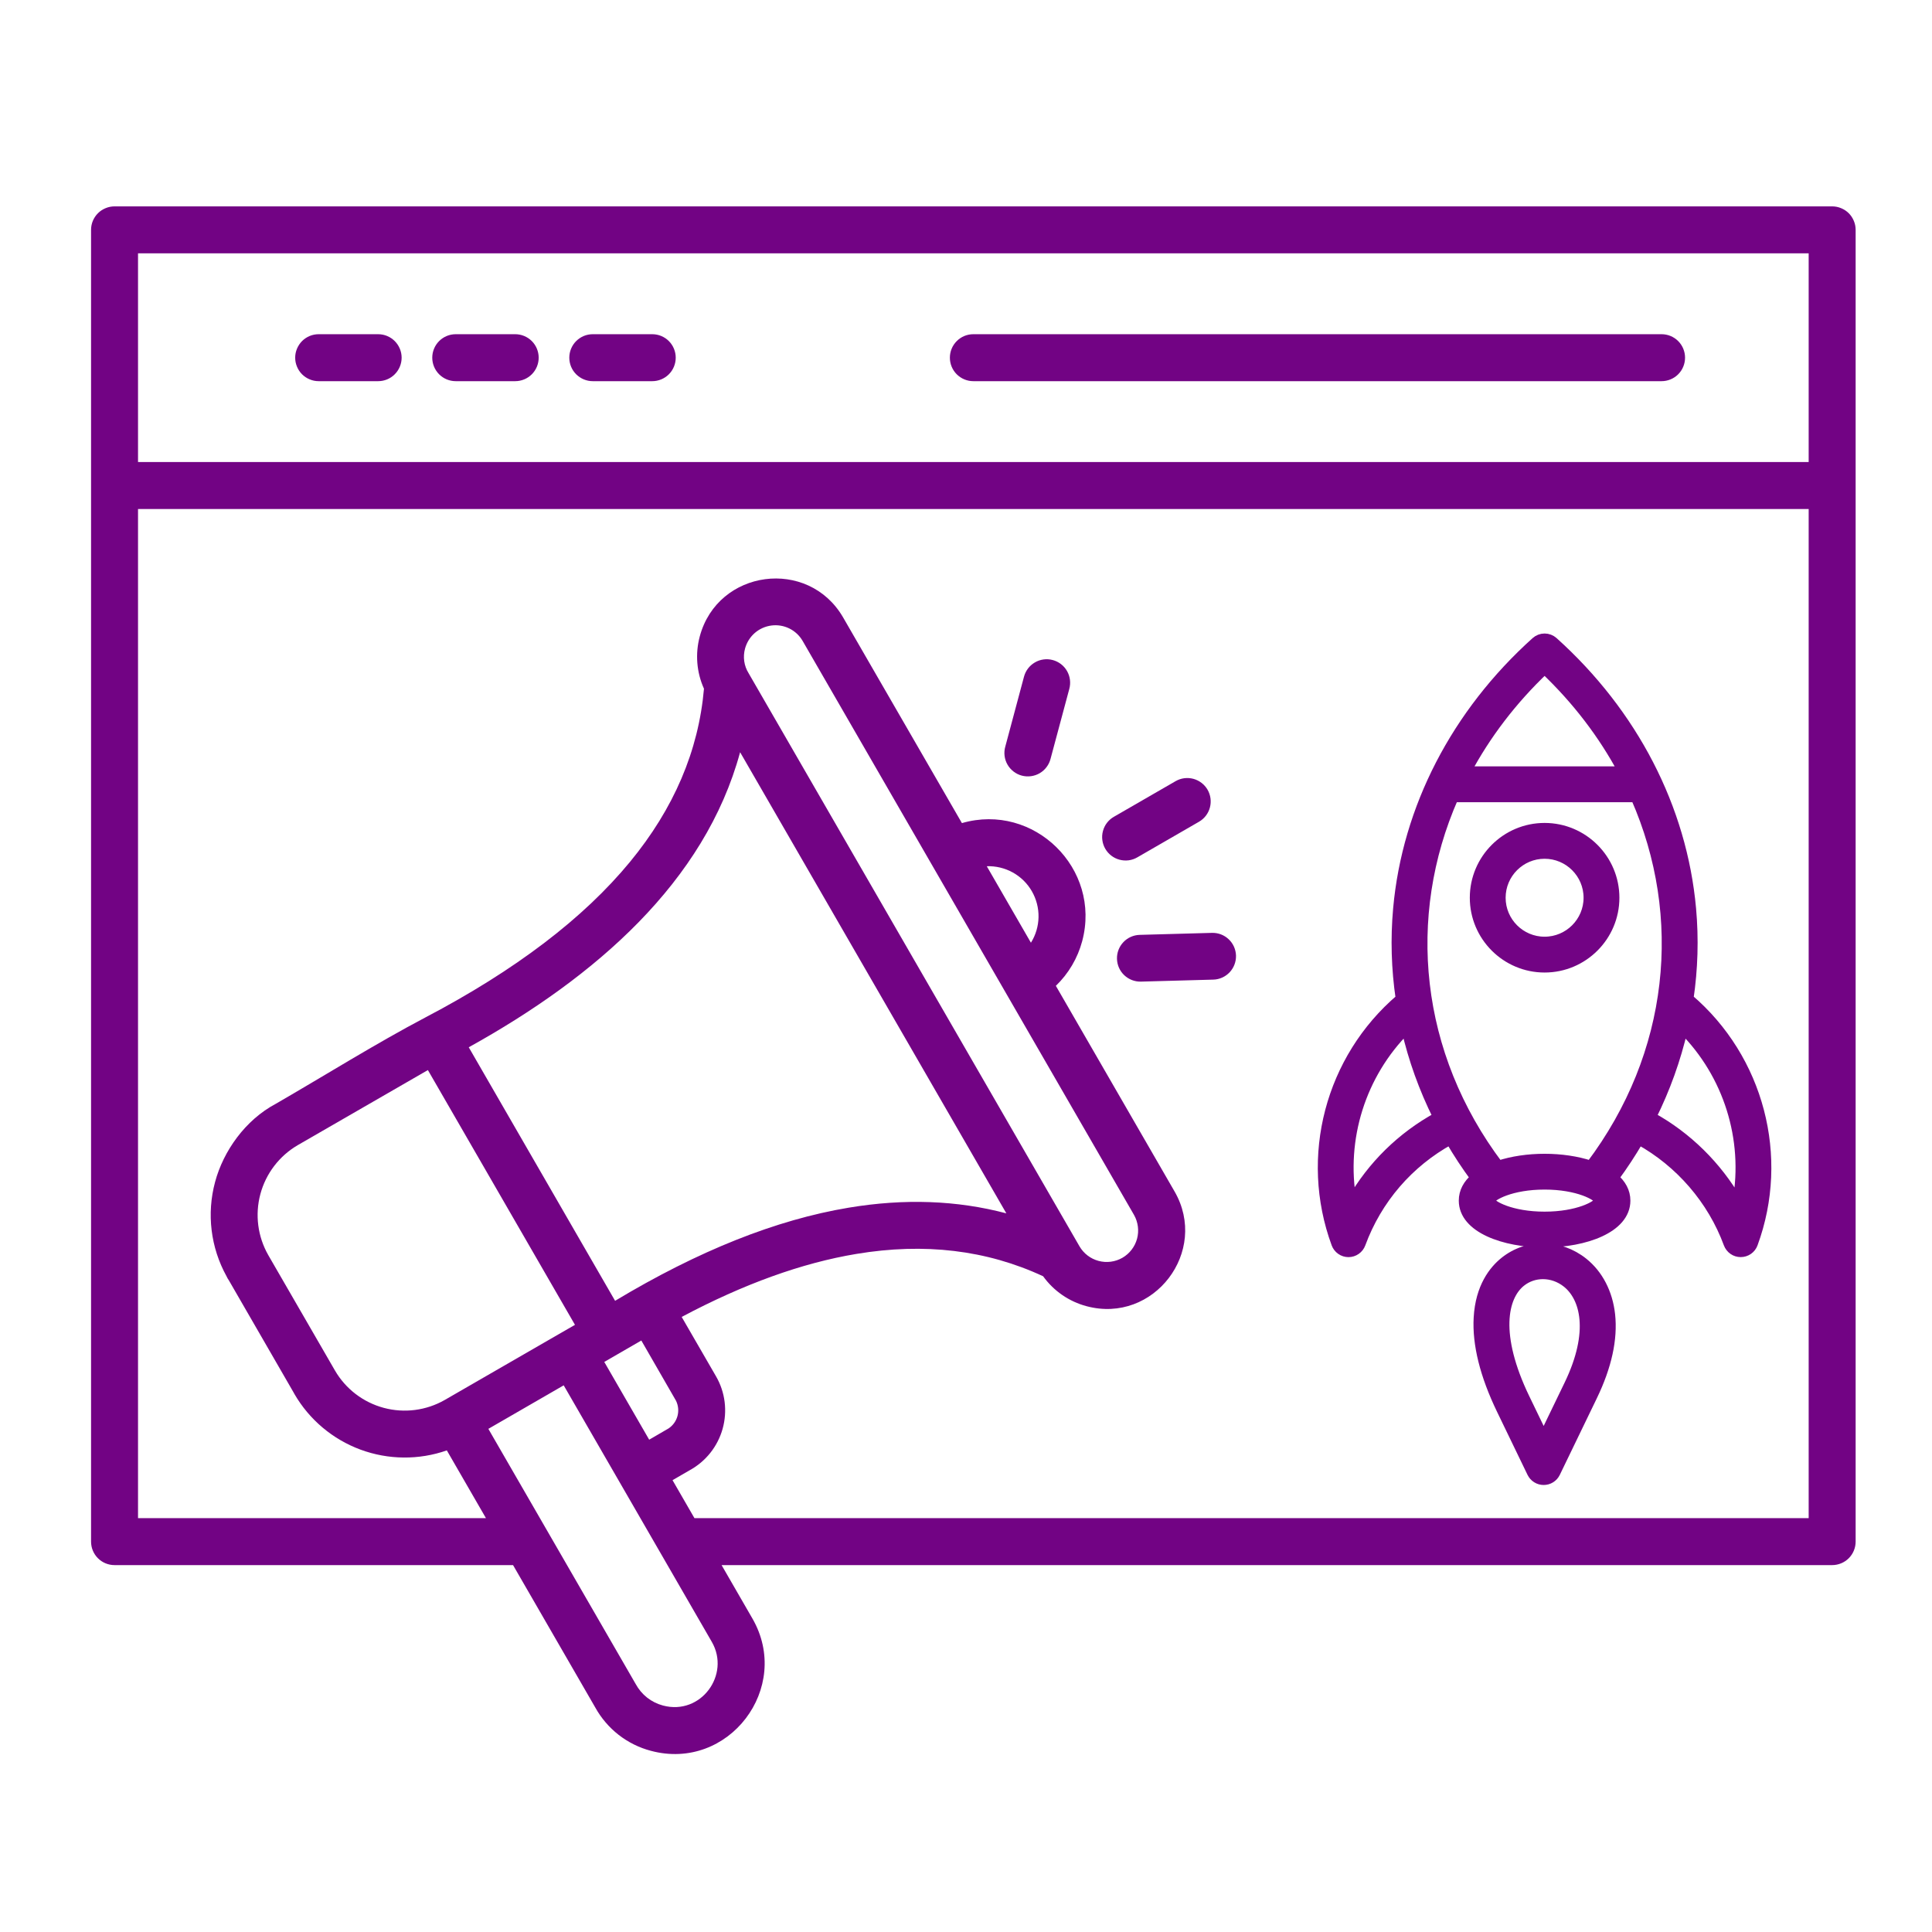
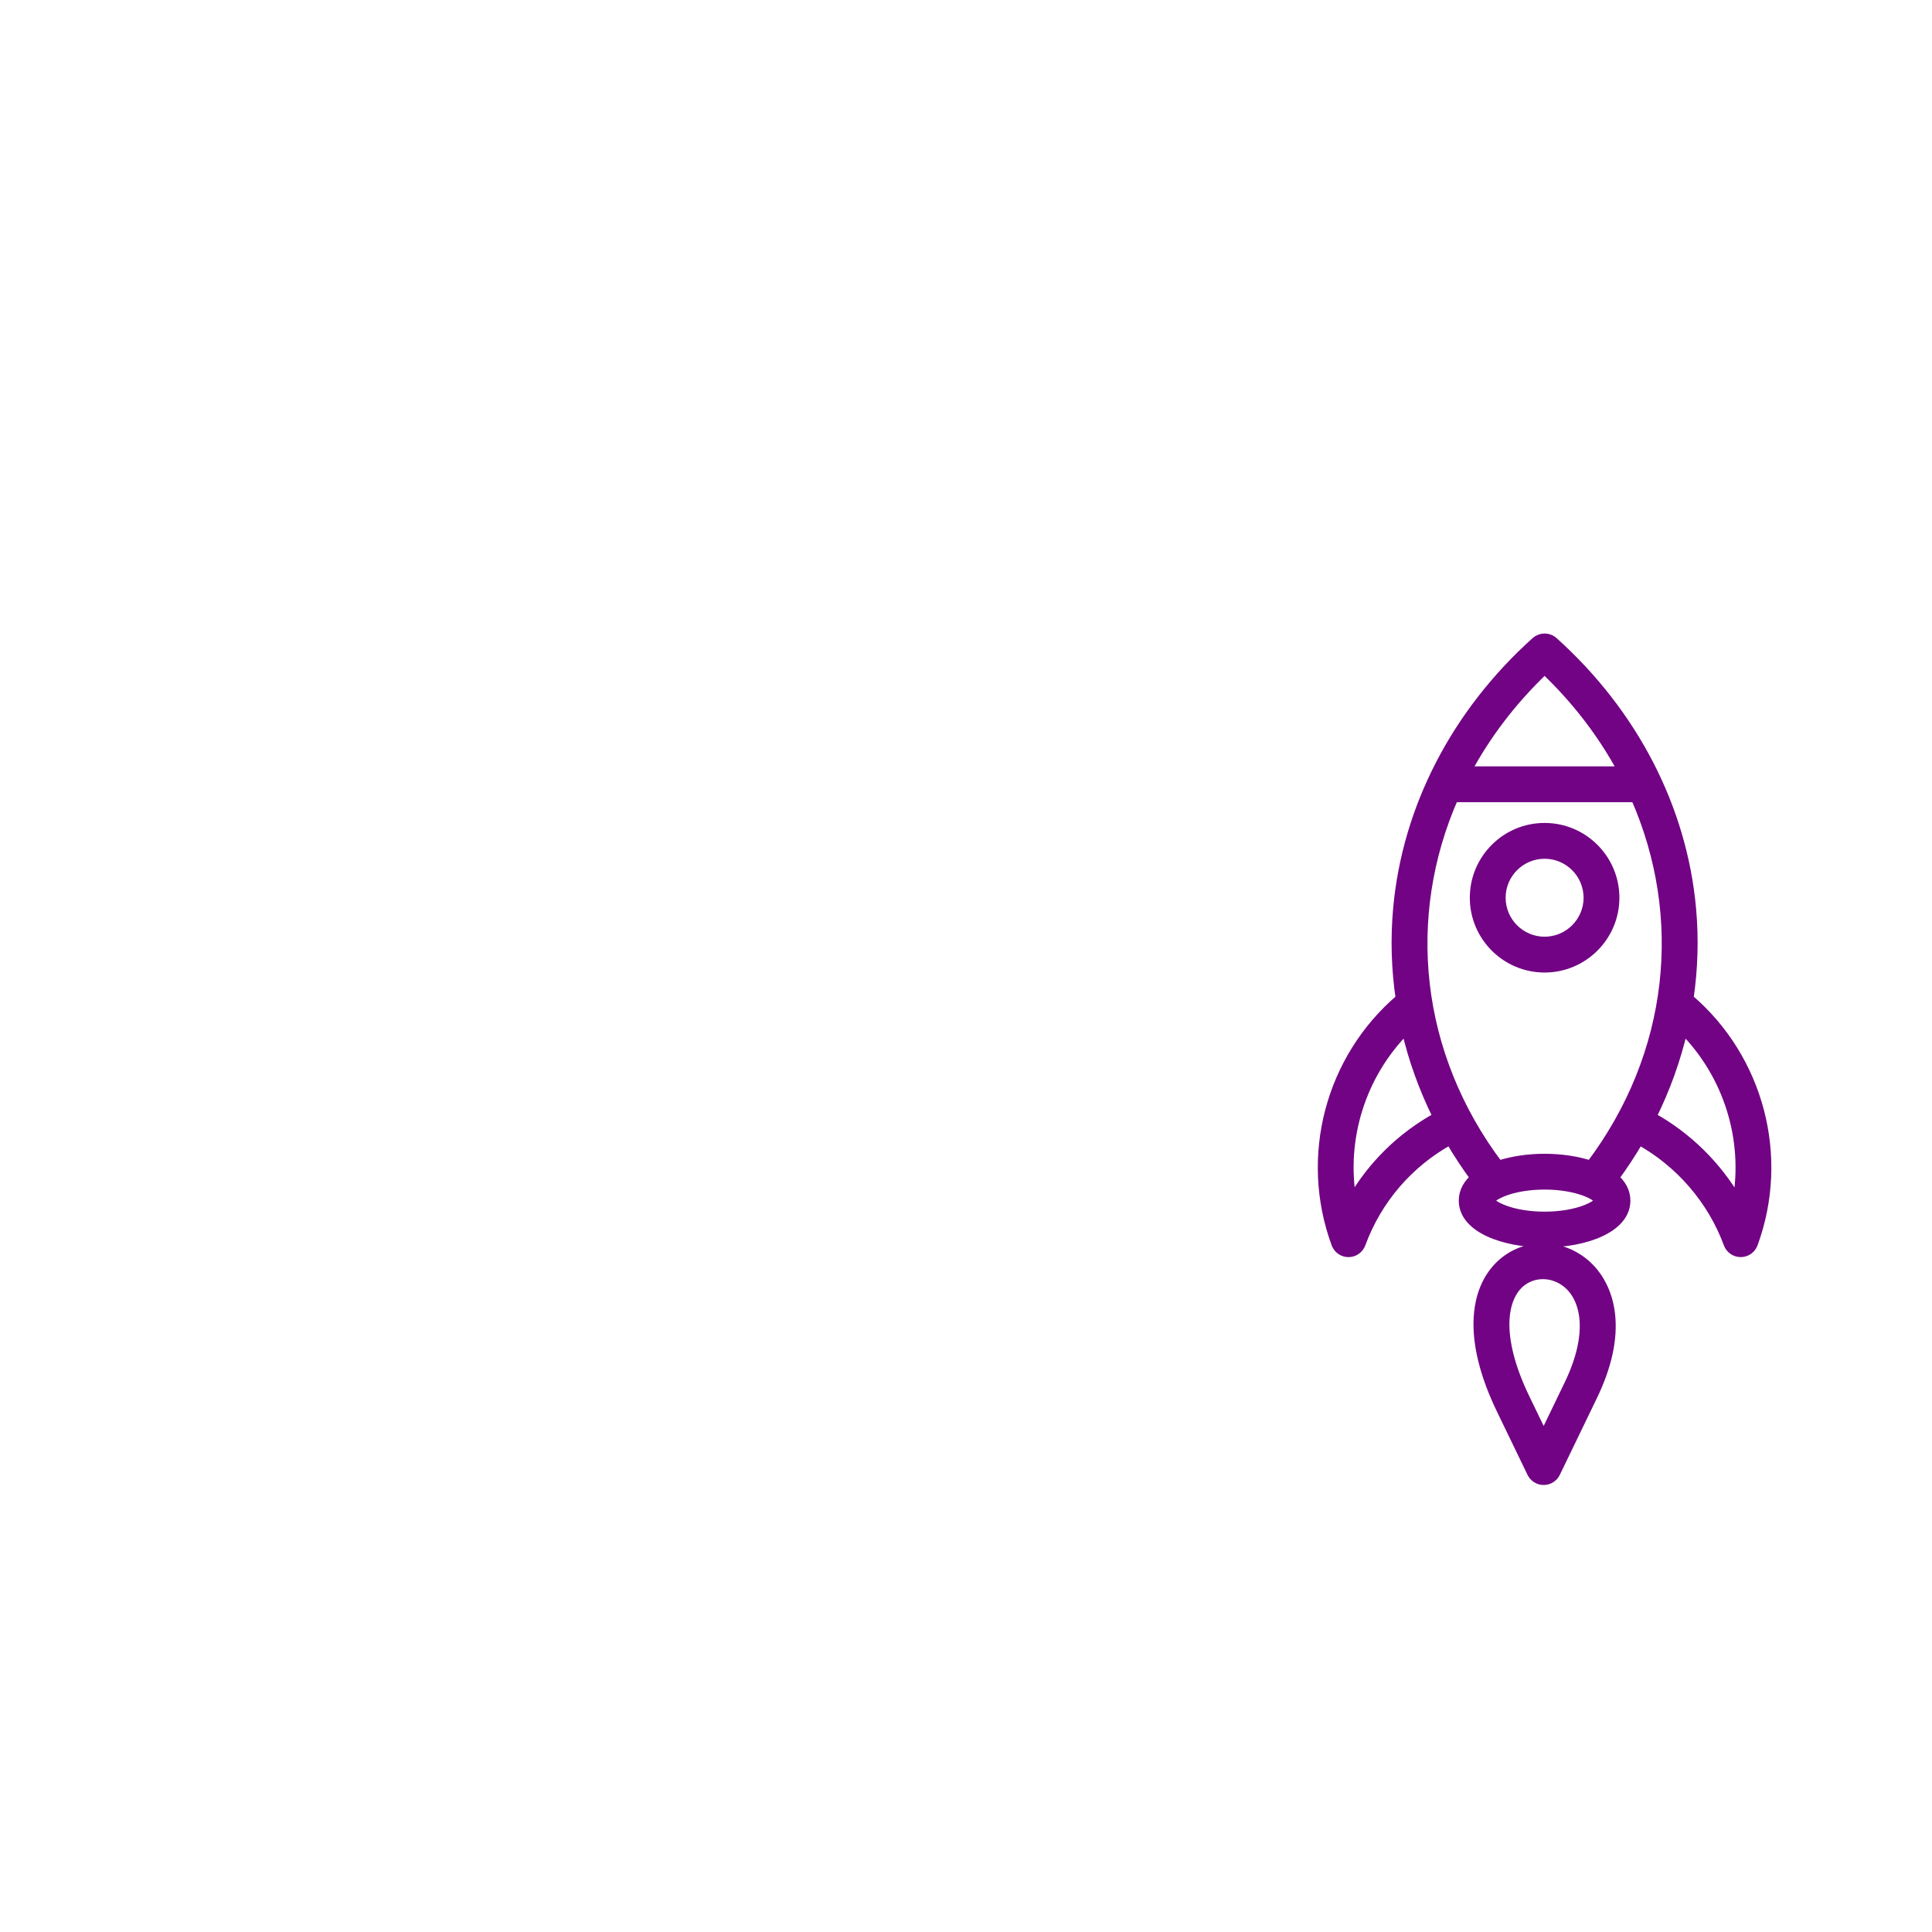
<svg xmlns="http://www.w3.org/2000/svg" width="61" height="61" viewBox="0 0 61 61" fill="none">
-   <path fill-rule="evenodd" clip-rule="evenodd" d="M23.636 21.255L34.083 39.35C34.215 39.577 34.431 39.743 34.685 39.811C34.939 39.879 35.21 39.844 35.438 39.713C35.666 39.581 35.832 39.365 35.901 39.111C35.969 38.857 35.934 38.587 35.804 38.358L25.342 20.236C25.244 20.067 25.098 19.93 24.922 19.843C24.746 19.757 24.548 19.724 24.354 19.75C24.159 19.776 23.977 19.858 23.829 19.987C23.682 20.116 23.576 20.286 23.524 20.476C23.488 20.606 23.479 20.743 23.498 20.877C23.517 21.011 23.564 21.14 23.636 21.255ZM19.421 41.072L14.8 33.066C18.804 30.848 22.256 27.845 23.368 23.75L31.774 38.31C30.216 37.897 28.555 37.837 26.794 38.131C24.505 38.512 22.048 39.492 19.421 41.071V41.072ZM17.66 42.114L18.154 41.83L13.51 33.786L9.398 36.158C8.818 36.498 8.395 37.052 8.221 37.701C8.047 38.35 8.136 39.042 8.469 39.626L10.577 43.274C10.915 43.854 11.468 44.277 12.117 44.451C12.766 44.625 13.457 44.536 14.04 44.203L17.66 42.114ZM20.248 42.325L19.079 43.001L20.497 45.456L21.111 45.099C21.249 45.006 21.348 44.867 21.391 44.707C21.434 44.547 21.417 44.377 21.345 44.228L20.249 42.325H20.248ZM32.55 29.765L31.156 27.35C31.442 27.34 31.726 27.408 31.977 27.547C32.228 27.686 32.436 27.89 32.579 28.139C32.722 28.387 32.795 28.669 32.79 28.956C32.785 29.242 32.702 29.522 32.55 29.765ZM16.198 49.416H3.617C3.42 49.416 3.231 49.338 3.092 49.199C2.953 49.06 2.875 48.871 2.875 48.674V7.258C2.875 7.16 2.894 7.064 2.931 6.974C2.969 6.884 3.023 6.802 3.092 6.733C3.161 6.664 3.243 6.61 3.333 6.573C3.423 6.535 3.519 6.516 3.617 6.516H57.847C57.945 6.516 58.041 6.535 58.131 6.573C58.221 6.61 58.303 6.664 58.372 6.733C58.441 6.802 58.495 6.884 58.532 6.974C58.57 7.064 58.589 7.16 58.589 7.258V48.674C58.589 48.871 58.511 49.06 58.372 49.199C58.233 49.338 58.044 49.416 57.847 49.416H22.783L23.755 51.1C25.017 53.285 23.005 55.938 20.549 55.279C20.179 55.181 19.834 55.01 19.532 54.775C19.231 54.54 18.98 54.246 18.795 53.912L16.199 49.416H16.198ZM20.073 53.174L15.419 45.114L17.798 43.74L22.475 51.841C23.07 52.872 22.133 54.171 20.931 53.849C20.75 53.801 20.58 53.716 20.432 53.6C20.285 53.484 20.163 53.339 20.073 53.174H20.073ZM30.732 12.035H52.462C52.658 12.035 52.847 11.957 52.986 11.818C53.125 11.679 53.203 11.49 53.203 11.293C53.203 11.097 53.125 10.908 52.986 10.769C52.847 10.63 52.658 10.552 52.462 10.552H30.732C30.635 10.552 30.538 10.571 30.448 10.608C30.358 10.646 30.277 10.7 30.208 10.769C30.139 10.838 30.084 10.92 30.047 11.01C30.01 11.1 29.991 11.196 29.991 11.293C29.991 11.391 30.01 11.487 30.047 11.577C30.084 11.667 30.139 11.749 30.208 11.818C30.277 11.886 30.358 11.941 30.448 11.978C30.538 12.016 30.635 12.035 30.732 12.035ZM10.062 12.035H11.939C12.136 12.035 12.325 11.957 12.463 11.818C12.602 11.679 12.681 11.49 12.681 11.293C12.681 11.097 12.602 10.908 12.463 10.769C12.325 10.63 12.136 10.552 11.939 10.552H10.062C9.964 10.552 9.868 10.571 9.778 10.608C9.688 10.646 9.606 10.7 9.537 10.769C9.469 10.838 9.414 10.92 9.377 11.01C9.339 11.1 9.32 11.196 9.32 11.293C9.32 11.391 9.339 11.487 9.377 11.577C9.414 11.667 9.469 11.749 9.537 11.818C9.606 11.886 9.688 11.941 9.778 11.978C9.868 12.016 9.964 12.035 10.062 12.035ZM14.389 12.035H16.267C16.463 12.035 16.652 11.957 16.791 11.818C16.93 11.679 17.008 11.49 17.008 11.293C17.008 11.097 16.93 10.908 16.791 10.769C16.652 10.63 16.463 10.552 16.267 10.552H14.389C14.192 10.552 14.004 10.63 13.865 10.769C13.726 10.908 13.648 11.097 13.648 11.293C13.648 11.49 13.726 11.679 13.865 11.818C14.004 11.957 14.192 12.035 14.389 12.035ZM18.716 12.035H20.594C20.79 12.035 20.979 11.957 21.118 11.818C21.257 11.679 21.335 11.49 21.335 11.293C21.335 11.097 21.257 10.908 21.118 10.769C20.979 10.63 20.79 10.552 20.594 10.552H18.716C18.619 10.552 18.522 10.571 18.432 10.608C18.343 10.646 18.261 10.7 18.192 10.769C18.123 10.838 18.068 10.92 18.031 11.01C17.994 11.1 17.975 11.196 17.975 11.293C17.975 11.391 17.994 11.487 18.031 11.577C18.068 11.667 18.123 11.749 18.192 11.818C18.261 11.886 18.343 11.941 18.432 11.978C18.522 12.016 18.619 12.035 18.716 12.035ZM57.106 16.071V47.933H21.926L21.234 46.734L21.779 46.419C22.03 46.281 22.251 46.094 22.429 45.87C22.607 45.645 22.739 45.387 22.816 45.111C22.893 44.835 22.914 44.546 22.879 44.262C22.843 43.977 22.751 43.703 22.607 43.455L21.523 41.58C23.48 40.54 25.318 39.877 27.037 39.591C29.188 39.232 31.154 39.467 32.935 40.296C33.269 40.76 33.753 41.094 34.305 41.241C36.43 41.81 38.18 39.511 37.084 37.617L33.337 31.126C33.737 30.741 34.024 30.254 34.168 29.718C34.782 27.424 32.643 25.331 30.371 25.988L26.621 19.496C25.52 17.594 22.662 17.975 22.094 20.094C21.947 20.643 21.993 21.227 22.227 21.745C22.056 23.706 21.277 25.529 19.891 27.213C18.422 28.997 16.27 30.634 13.435 32.122C11.873 32.944 10.247 33.962 8.704 34.853C7.748 35.361 7.053 36.339 6.791 37.319C6.521 38.32 6.65 39.387 7.152 40.295C7.172 40.34 7.196 40.383 7.225 40.423L9.275 43.974C9.282 43.988 9.29 44.002 9.297 44.015C9.767 44.825 10.505 45.445 11.383 45.77C12.261 46.094 13.225 46.103 14.108 45.794L15.343 47.933H4.358V16.071L57.106 16.071ZM4.358 14.588H57.106V7.999H4.358V14.588ZM35.91 27.069C35.826 27.118 35.733 27.15 35.637 27.163C35.54 27.175 35.442 27.169 35.348 27.144C35.254 27.119 35.166 27.076 35.089 27.017C35.012 26.958 34.947 26.884 34.898 26.8C34.849 26.716 34.818 26.623 34.805 26.527C34.792 26.43 34.798 26.332 34.824 26.238C34.849 26.144 34.892 26.056 34.951 25.979C35.011 25.902 35.084 25.837 35.169 25.789L37.116 24.665C37.286 24.566 37.487 24.54 37.677 24.59C37.867 24.641 38.028 24.764 38.127 24.934C38.225 25.104 38.252 25.306 38.201 25.495C38.151 25.685 38.027 25.847 37.857 25.945L35.91 27.069L35.91 27.069ZM33.17 23.957C33.146 24.052 33.103 24.141 33.044 24.219C32.986 24.297 32.912 24.363 32.827 24.413C32.743 24.462 32.649 24.494 32.552 24.507C32.455 24.52 32.356 24.514 32.262 24.489C32.167 24.464 32.079 24.42 32.001 24.36C31.924 24.3 31.858 24.226 31.81 24.141C31.761 24.056 31.73 23.962 31.718 23.865C31.706 23.767 31.713 23.669 31.74 23.575L32.33 21.37C32.355 21.275 32.398 21.186 32.457 21.108C32.516 21.03 32.59 20.965 32.674 20.916C32.758 20.866 32.852 20.834 32.949 20.821C33.046 20.808 33.144 20.814 33.239 20.84C33.333 20.865 33.422 20.909 33.499 20.968C33.577 21.028 33.642 21.102 33.69 21.187C33.739 21.272 33.77 21.366 33.782 21.463C33.794 21.56 33.787 21.658 33.761 21.753L33.17 23.957ZM36.025 30.993C35.83 30.999 35.64 30.926 35.497 30.791C35.355 30.657 35.272 30.471 35.267 30.275C35.261 30.08 35.334 29.89 35.469 29.747C35.603 29.605 35.789 29.522 35.985 29.517L38.266 29.454C38.363 29.451 38.46 29.468 38.55 29.502C38.641 29.537 38.724 29.589 38.794 29.656C38.865 29.722 38.921 29.802 38.961 29.891C39 29.979 39.022 30.075 39.025 30.172C39.027 30.269 39.011 30.365 38.976 30.456C38.942 30.546 38.889 30.629 38.823 30.7C38.756 30.77 38.676 30.827 38.588 30.866C38.499 30.906 38.404 30.928 38.307 30.93L36.025 30.993Z" fill="#720384" />
  <path d="M50.845 41.509C50.77 40.825 50.467 40.239 49.99 39.858C49.248 39.266 48.226 39.253 47.506 39.828C47.159 40.105 46.734 40.638 46.679 41.603C46.631 42.44 46.875 43.419 47.404 44.514L48.365 46.502C48.399 46.572 48.453 46.632 48.519 46.673C48.585 46.715 48.661 46.736 48.739 46.736C48.817 46.736 48.894 46.715 48.96 46.673C49.026 46.632 49.079 46.572 49.113 46.502L50.282 44.084H50.282C50.739 43.14 50.928 42.274 50.845 41.509ZM49.534 43.722L48.739 45.367L48.152 44.153C47.181 42.143 47.449 40.936 48.024 40.477C48.225 40.317 48.468 40.237 48.716 40.237C48.979 40.237 49.246 40.328 49.472 40.508C50.035 40.958 50.348 42.039 49.534 43.722ZM54.57 39.27C54.6 39.349 54.653 39.418 54.723 39.467C54.792 39.516 54.875 39.541 54.96 39.541C55.045 39.541 55.128 39.515 55.198 39.467C55.268 39.418 55.321 39.349 55.35 39.27C56.359 36.526 55.543 33.425 53.32 31.529C53.458 30.593 53.487 29.641 53.401 28.69C53.115 25.52 51.568 22.526 49.046 20.258C48.97 20.19 48.871 20.152 48.768 20.152C48.666 20.152 48.567 20.19 48.491 20.258C45.968 22.526 44.422 25.52 44.136 28.69C44.05 29.641 44.079 30.593 44.217 31.53C41.992 33.427 41.175 36.521 42.187 39.27C42.216 39.349 42.269 39.418 42.339 39.467C42.408 39.516 42.491 39.542 42.576 39.542C42.661 39.542 42.744 39.516 42.814 39.467C42.884 39.418 42.937 39.349 42.966 39.27C43.483 37.864 44.479 36.71 45.786 35.992C46.027 36.406 46.29 36.806 46.574 37.19C46.346 37.385 46.209 37.624 46.209 37.908C46.209 38.78 47.497 39.237 48.768 39.237C50.04 39.237 51.327 38.78 51.327 37.908C51.327 37.624 51.19 37.385 50.963 37.19C51.247 36.806 51.509 36.406 51.75 35.993C53.042 36.706 54.06 37.883 54.57 39.27ZM54.855 37.926C54.215 36.814 53.271 35.883 52.144 35.263C52.586 34.374 52.92 33.444 53.139 32.492C54.566 33.92 55.2 35.959 54.855 37.926ZM48.768 21.133C49.793 22.106 50.616 23.193 51.234 24.347H46.302C46.92 23.193 47.744 22.106 48.768 21.133ZM42.68 37.921C42.336 35.954 42.969 33.919 44.397 32.492C44.616 33.444 44.95 34.373 45.393 35.262C44.251 35.887 43.318 36.805 42.68 37.921ZM48.768 38.406C47.715 38.406 47.085 38.06 47.041 37.908C47.085 37.756 47.715 37.409 48.768 37.409C49.822 37.409 50.451 37.756 50.496 37.908C50.451 38.06 49.822 38.406 48.768 38.406ZM48.768 36.579C48.258 36.579 47.746 36.652 47.315 36.796C44.669 33.286 44.243 28.94 45.898 25.178H51.639C53.294 28.94 52.867 33.286 50.221 36.796C49.79 36.652 49.278 36.579 48.768 36.579ZM48.768 26.133C47.549 26.133 46.557 27.125 46.557 28.345C46.557 29.564 47.549 30.556 48.768 30.556C49.988 30.556 50.98 29.564 50.98 28.345C50.98 27.125 49.988 26.133 48.768 26.133ZM48.768 29.725C48.007 29.725 47.388 29.106 47.388 28.345C47.388 27.583 48.007 26.964 48.768 26.964C49.529 26.964 50.149 27.583 50.149 28.345C50.149 29.106 49.529 29.725 48.768 29.725Z" fill="#720384" stroke="#720384" stroke-width="0.3" />
</svg>